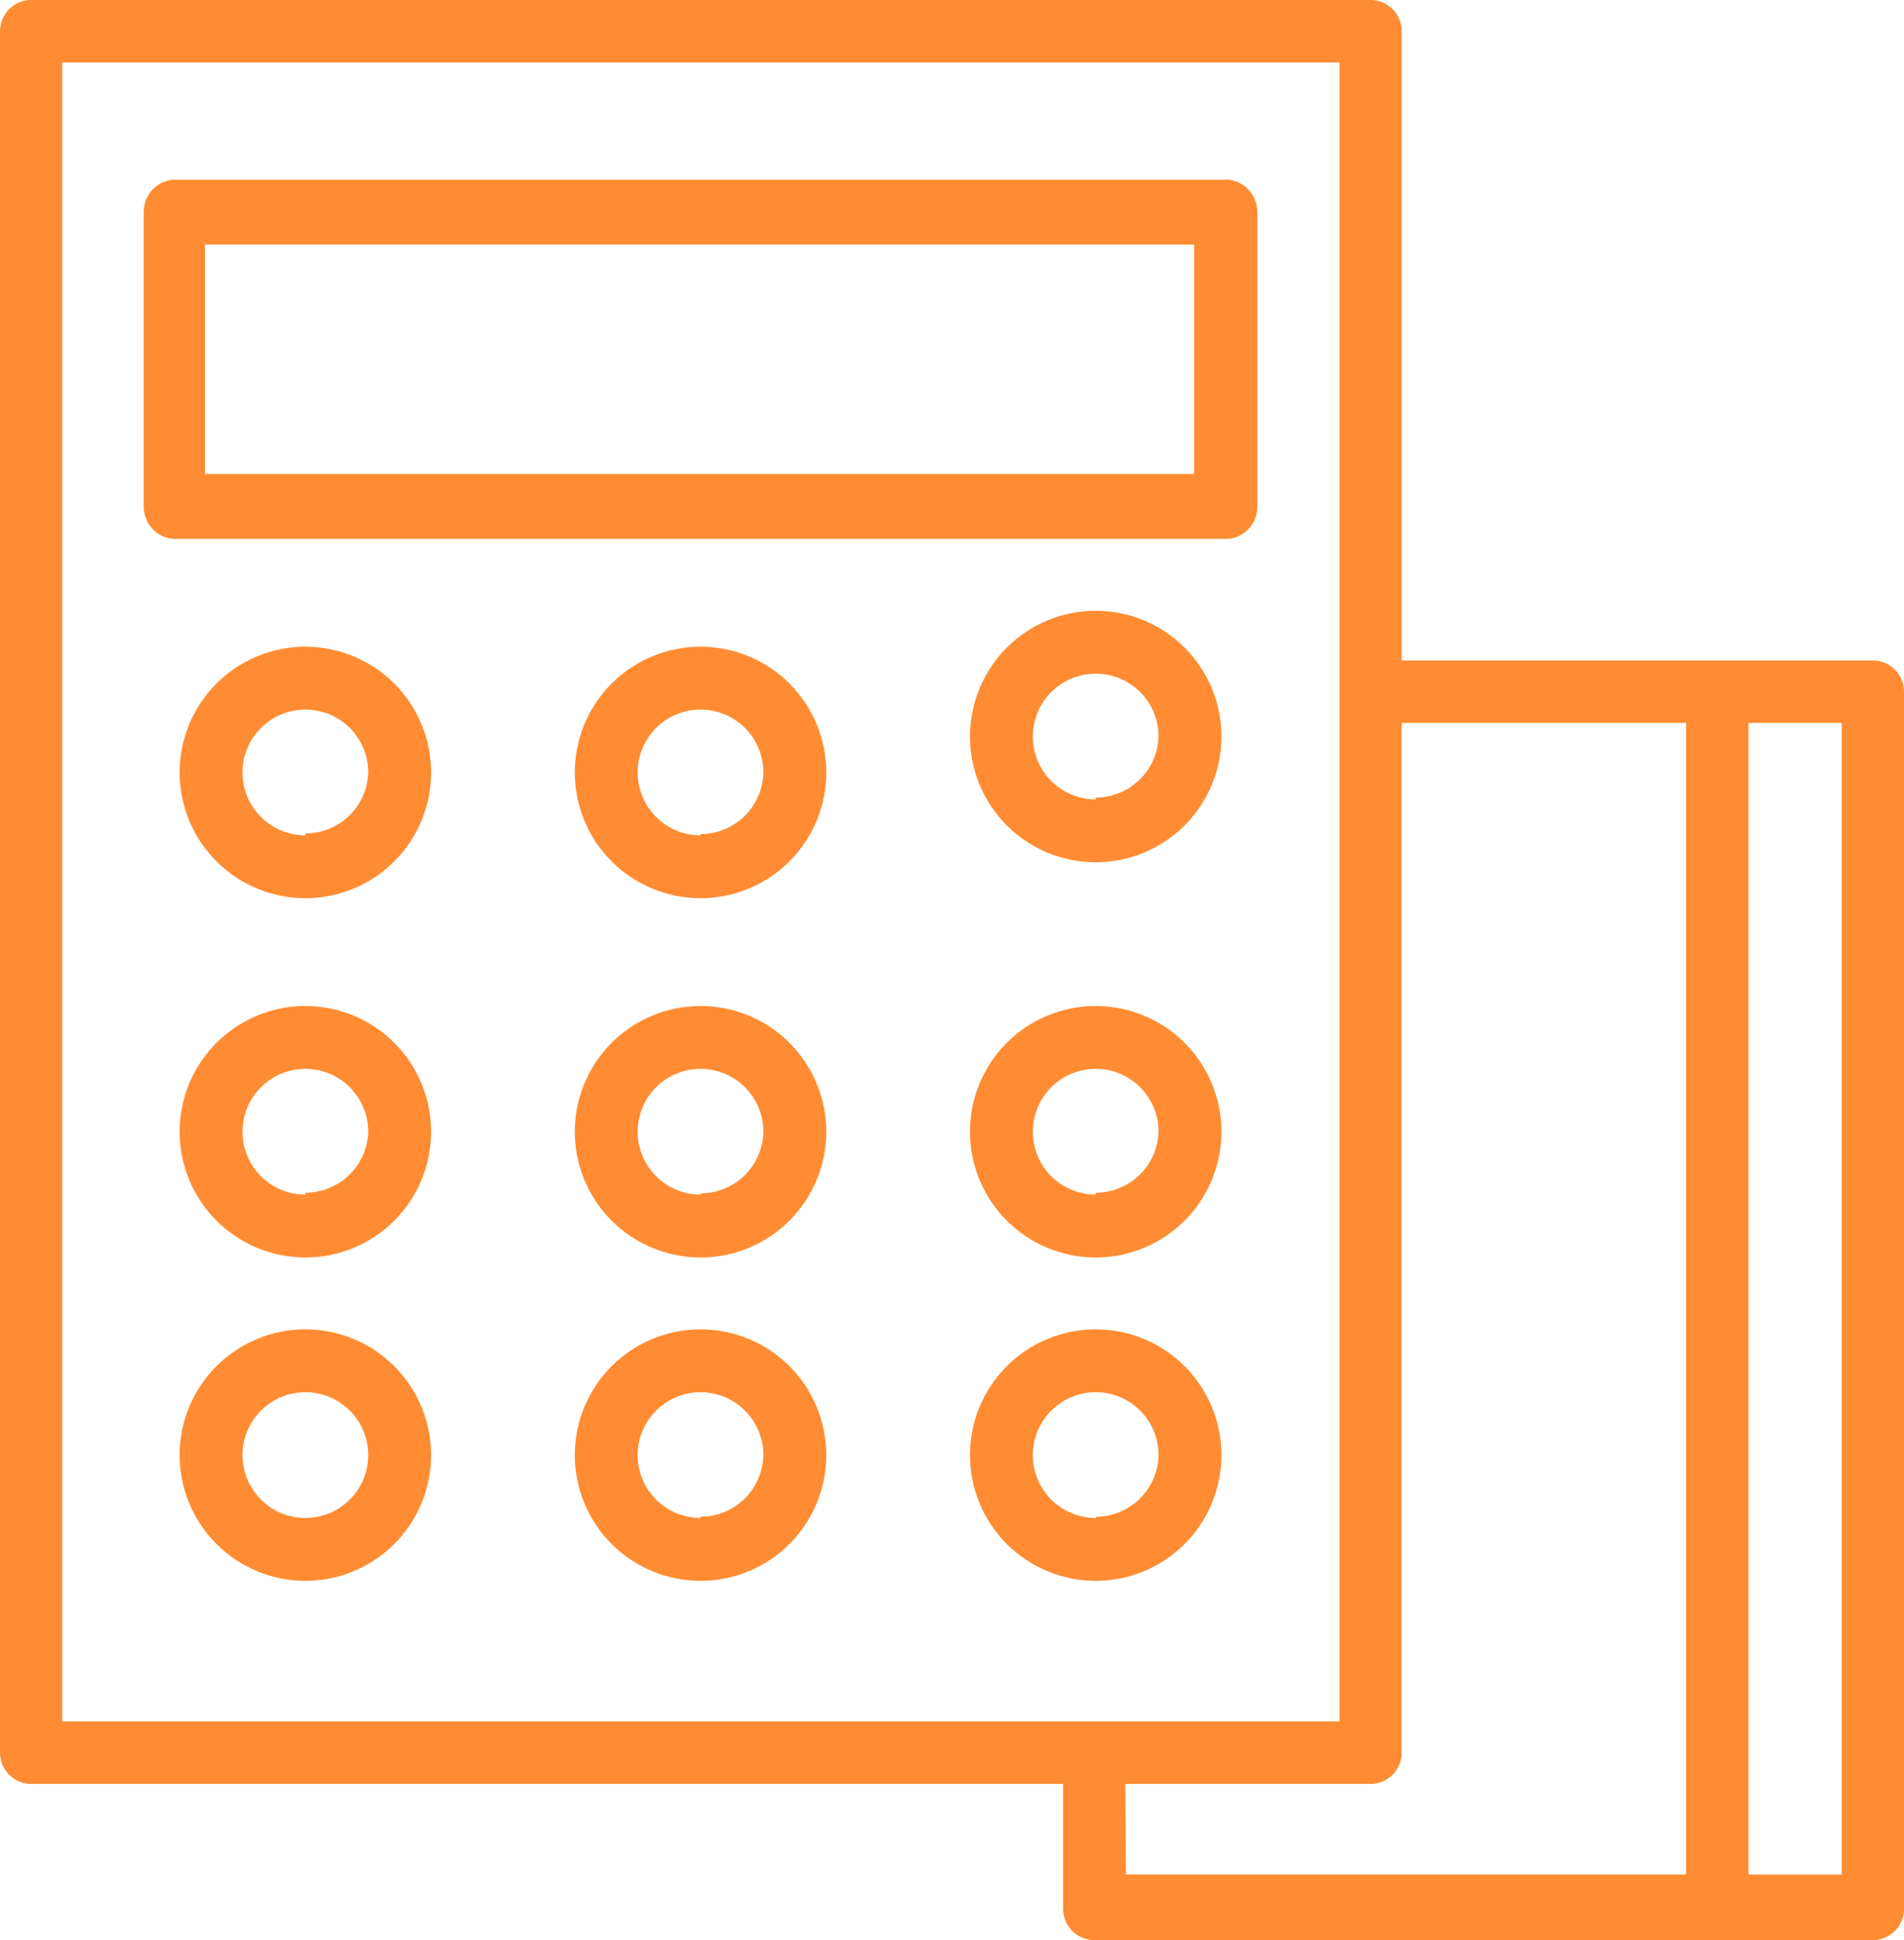
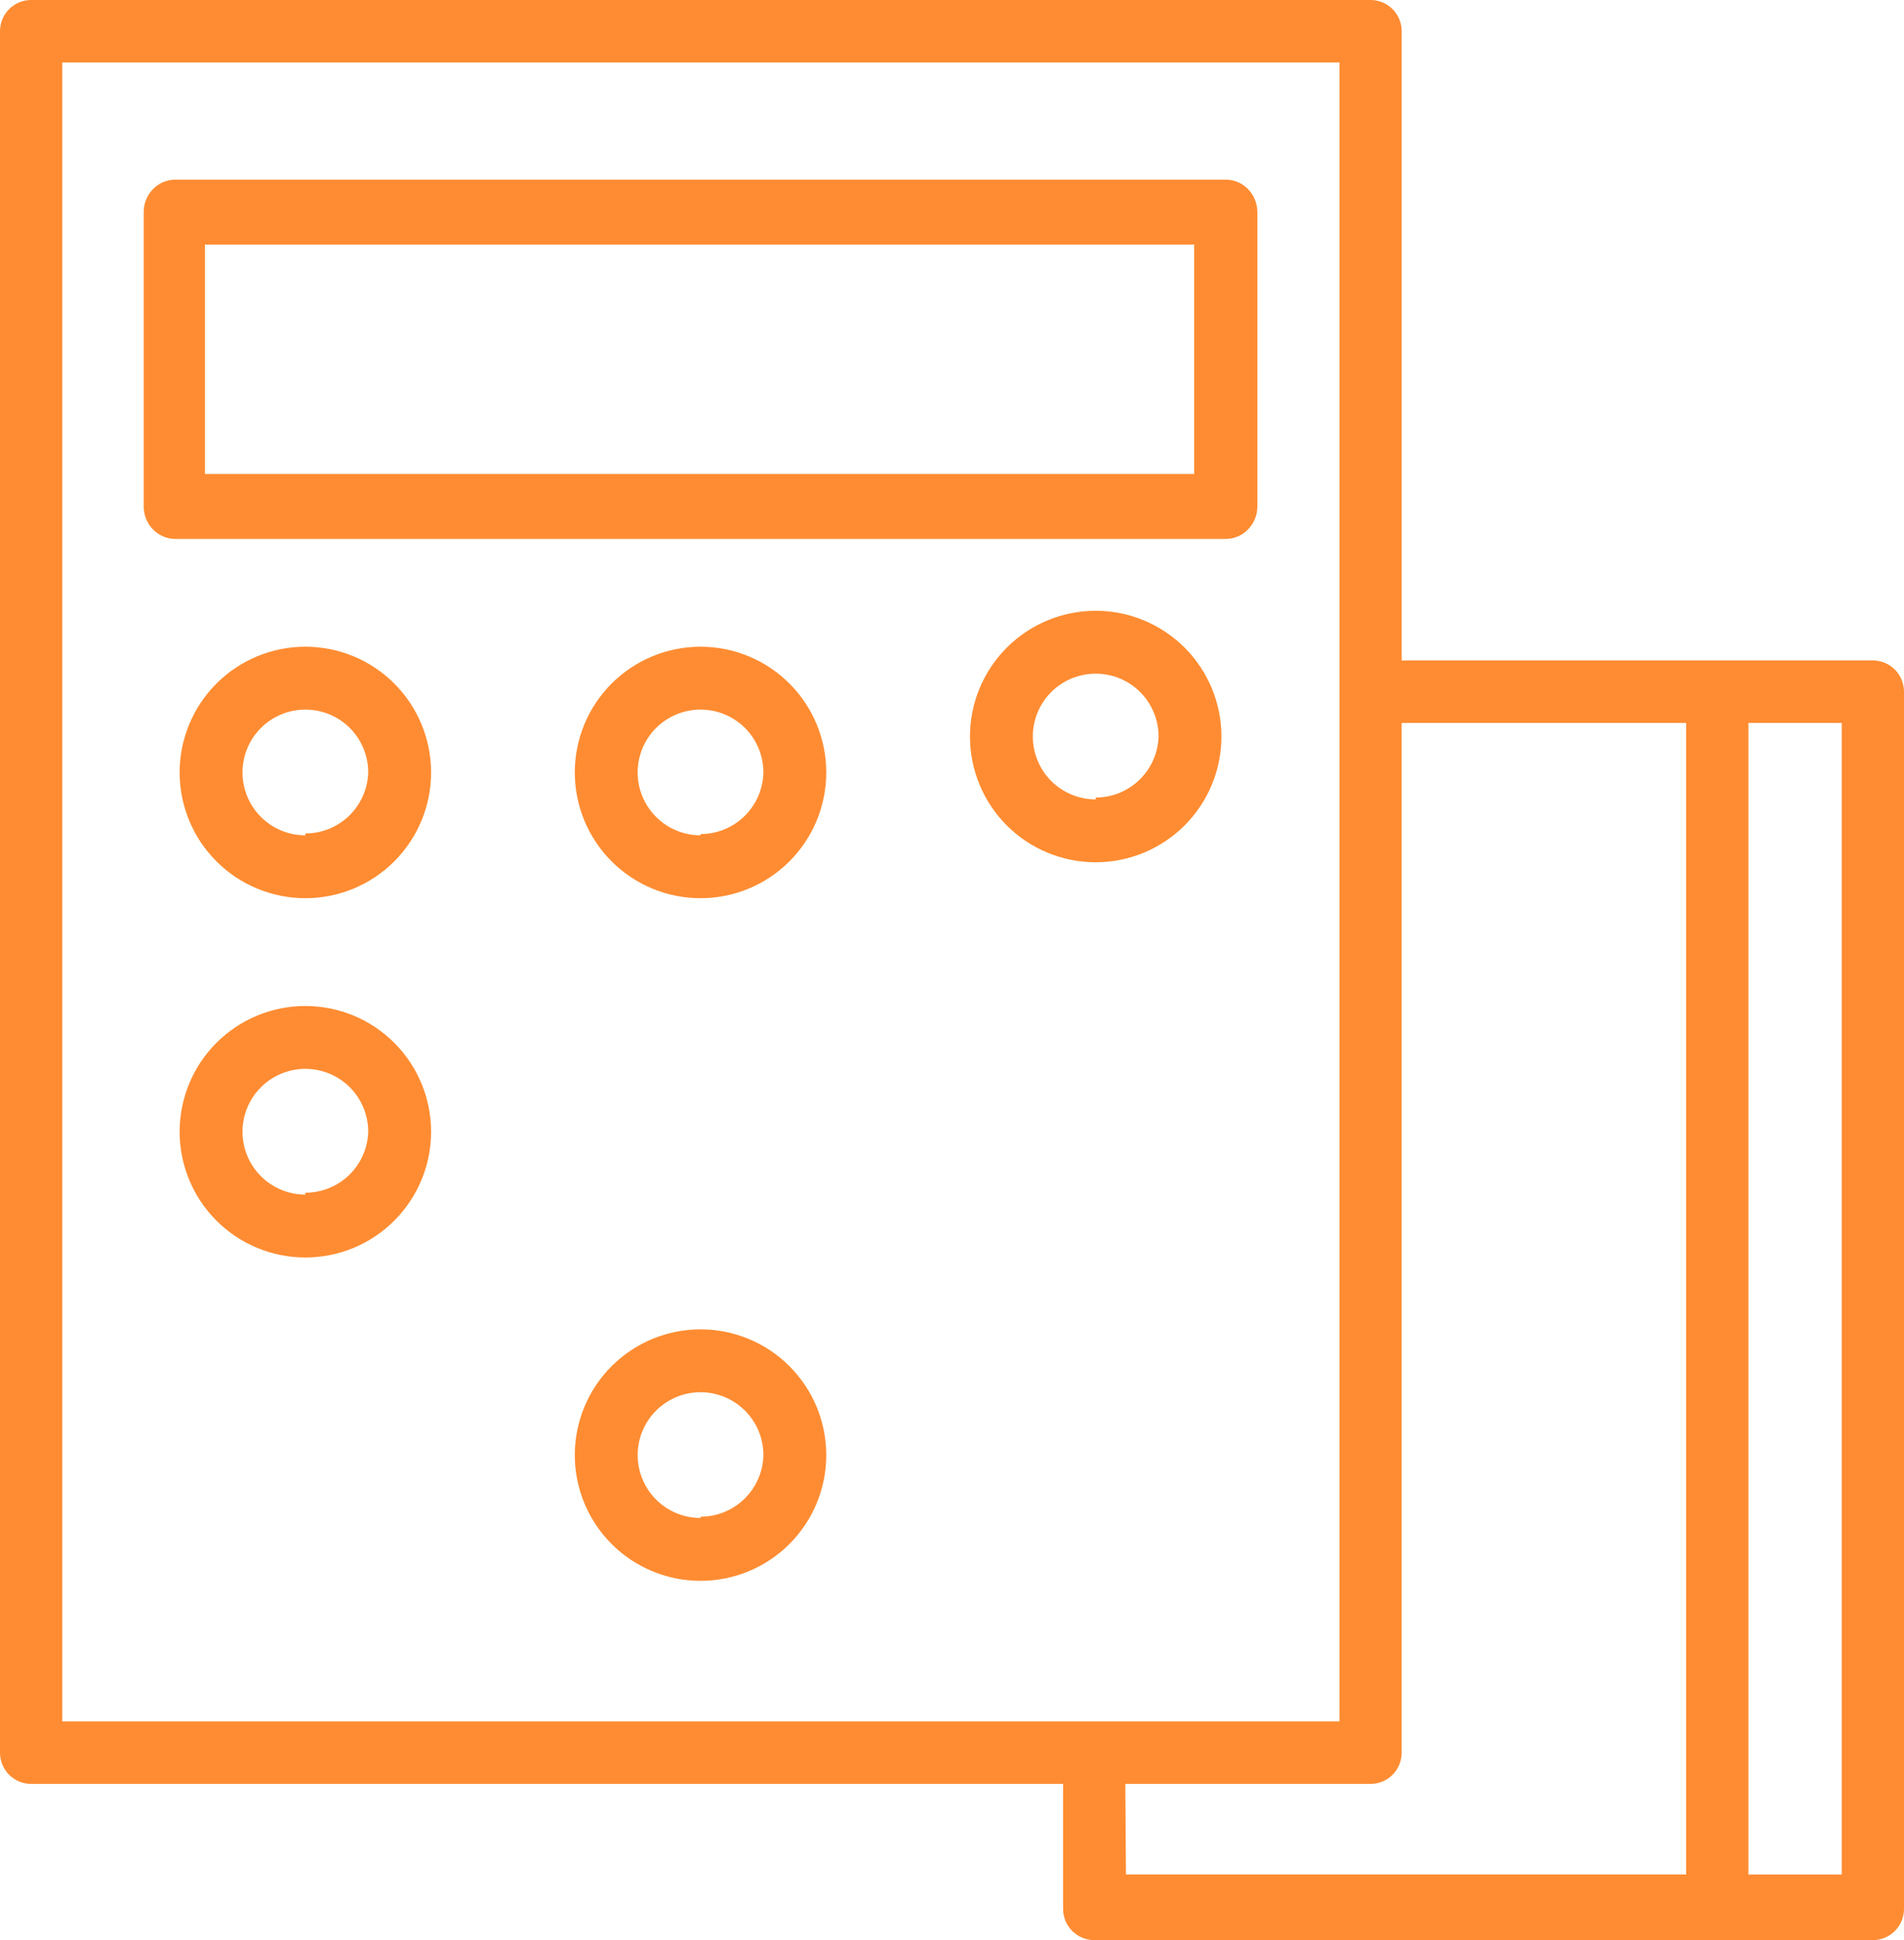
<svg xmlns="http://www.w3.org/2000/svg" width="53" height="54" viewBox="0 0 53 54" fill="none">
  <path d="M35 14.096V5.904C35 5.664 34.907 5.434 34.742 5.265C34.577 5.095 34.354 5 34.12 5H4.88C4.394 5 4 5.404 4 5.904V14.096C4 14.336 4.093 14.566 4.258 14.735C4.423 14.905 4.646 15 4.88 15H34.12C34.354 15 34.577 14.905 34.742 14.735C34.907 14.566 35 14.336 35 14.096ZM33.241 13.192H5.706V6.808H33.241V13.192Z" fill="#FF8C32" />
  <path d="M8.5 18C7.572 18 6.682 18.369 6.025 19.025C5.369 19.682 5 20.572 5 21.5C5 22.428 5.369 23.318 6.025 23.975C6.682 24.631 7.572 25 8.5 25C9.429 25 10.319 24.631 10.975 23.975C11.631 23.318 12 22.428 12 21.5C12 20.572 11.631 19.682 10.975 19.025C10.319 18.369 9.428 18 8.5 18ZM8.5 23.25C8.036 23.25 7.591 23.066 7.263 22.738C6.934 22.409 6.75 21.964 6.75 21.5C6.75 21.036 6.934 20.591 7.263 20.262C7.591 19.934 8.036 19.75 8.5 19.75C8.964 19.75 9.409 19.934 9.738 20.262C10.066 20.591 10.25 21.036 10.25 21.5C10.236 21.955 10.046 22.387 9.72 22.703C9.393 23.021 8.955 23.198 8.5 23.198L8.5 23.25Z" fill="#FF8C32" />
  <path d="M19.5 18C18.572 18 17.682 18.369 17.025 19.025C16.369 19.681 16 20.572 16 21.5C16 22.428 16.369 23.318 17.025 23.975C17.682 24.631 18.572 25 19.5 25C20.428 25 21.319 24.631 21.975 23.975C22.631 23.318 23 22.428 23 21.5C23 20.572 22.631 19.681 21.975 19.025C21.319 18.369 20.428 18 19.5 18ZM19.5 23.25C19.036 23.25 18.591 23.066 18.262 22.737C17.934 22.409 17.75 21.964 17.75 21.5C17.75 21.036 17.934 20.591 18.262 20.262C18.591 19.934 19.036 19.75 19.5 19.75C19.964 19.75 20.409 19.934 20.738 20.262C21.066 20.591 21.25 21.036 21.25 21.5C21.241 21.958 21.052 22.394 20.725 22.715C20.398 23.035 19.958 23.215 19.5 23.215L19.5 23.25Z" fill="#FF8C32" />
  <path d="M30.5 17C29.572 17 28.681 17.369 28.025 18.025C27.369 18.682 27 19.572 27 20.5C27 21.428 27.369 22.318 28.025 22.975C28.681 23.631 29.572 24 30.5 24C31.428 24 32.318 23.631 32.975 22.975C33.631 22.318 34 21.428 34 20.5C34 19.572 33.631 18.682 32.975 18.025C32.318 17.369 31.428 17 30.5 17ZM30.5 22.25C30.036 22.25 29.591 22.066 29.262 21.738C28.934 21.409 28.75 20.964 28.75 20.5C28.75 20.036 28.934 19.591 29.262 19.262C29.591 18.934 30.036 18.75 30.5 18.75C30.964 18.75 31.409 18.934 31.738 19.262C32.066 19.591 32.25 20.036 32.25 20.5C32.236 20.955 32.046 21.387 31.719 21.703C31.393 22.021 30.955 22.198 30.5 22.198L30.5 22.25Z" fill="#FF8C32" />
  <path d="M8.5 28C7.572 28 6.682 28.369 6.025 29.025C5.369 29.681 5 30.572 5 31.5C5 32.428 5.369 33.318 6.025 33.975C6.682 34.631 7.572 35 8.5 35C9.429 35 10.319 34.631 10.975 33.975C11.631 33.318 12 32.428 12 31.5C12 30.572 11.631 29.681 10.975 29.025C10.319 28.369 9.428 28 8.5 28ZM8.5 33.25C8.036 33.25 7.591 33.066 7.263 32.737C6.934 32.409 6.75 31.964 6.75 31.5C6.75 31.036 6.934 30.591 7.263 30.262C7.591 29.934 8.036 29.75 8.5 29.75C8.964 29.75 9.409 29.934 9.738 30.262C10.066 30.591 10.25 31.036 10.25 31.5C10.236 31.955 10.046 32.387 9.72 32.703C9.393 33.02 8.955 33.198 8.5 33.197L8.5 33.25Z" fill="#FF8C32" />
-   <path d="M19.5 28C18.572 28 17.682 28.369 17.025 29.025C16.369 29.682 16 30.572 16 31.5C16 32.428 16.369 33.319 17.025 33.975C17.682 34.631 18.572 35 19.5 35C20.428 35 21.319 34.631 21.975 33.975C22.631 33.319 23 32.428 23 31.5C23 30.572 22.631 29.682 21.975 29.025C21.319 28.369 20.428 28 19.5 28ZM19.5 33.25C19.036 33.25 18.591 33.066 18.262 32.737C17.934 32.409 17.75 31.964 17.75 31.5C17.75 31.036 17.934 30.591 18.262 30.262C18.591 29.934 19.036 29.75 19.5 29.75C19.964 29.75 20.409 29.934 20.738 30.262C21.066 30.591 21.25 31.036 21.25 31.5C21.241 31.958 21.052 32.394 20.725 32.715C20.398 33.035 19.958 33.215 19.5 33.215L19.5 33.25Z" fill="#FF8C32" />
-   <path d="M30.5 28C29.572 28 28.681 28.369 28.025 29.025C27.369 29.681 27 30.572 27 31.5C27 32.428 27.369 33.318 28.025 33.975C28.681 34.631 29.572 35 30.5 35C31.428 35 32.318 34.631 32.975 33.975C33.631 33.318 34 32.428 34 31.5C34 30.572 33.631 29.681 32.975 29.025C32.318 28.369 31.428 28 30.5 28ZM30.5 33.25C30.036 33.25 29.591 33.066 29.262 32.737C28.934 32.409 28.75 31.964 28.75 31.5C28.75 31.036 28.934 30.591 29.262 30.262C29.591 29.934 30.036 29.75 30.5 29.75C30.964 29.75 31.409 29.934 31.738 30.262C32.066 30.591 32.25 31.036 32.25 31.5C32.236 31.955 32.046 32.387 31.719 32.703C31.393 33.02 30.955 33.198 30.5 33.197L30.5 33.25Z" fill="#FF8C32" />
-   <path d="M8.5 37C7.572 37 6.682 37.369 6.025 38.025C5.369 38.682 5 39.572 5 40.5C5 41.428 5.369 42.318 6.025 42.975C6.682 43.631 7.572 44 8.5 44C9.429 44 10.319 43.631 10.975 42.975C11.631 42.318 12 41.428 12 40.5C12 39.572 11.631 38.682 10.975 38.025C10.319 37.369 9.428 37 8.5 37ZM8.5 42.25C8.036 42.25 7.591 42.066 7.263 41.737C6.934 41.409 6.75 40.964 6.75 40.5C6.75 40.036 6.934 39.591 7.263 39.263C7.591 38.934 8.036 38.75 8.5 38.75C8.964 38.75 9.409 38.934 9.738 39.263C10.066 39.591 10.25 40.036 10.25 40.5C10.25 40.964 10.066 41.409 9.738 41.737C9.409 42.066 8.964 42.25 8.5 42.25Z" fill="#FF8C32" />
  <path d="M19.5 37C18.572 37 17.682 37.369 17.025 38.025C16.369 38.681 16 39.572 16 40.5C16 41.428 16.369 42.318 17.025 42.975C17.682 43.631 18.572 44 19.5 44C20.428 44 21.319 43.631 21.975 42.975C22.631 42.318 23 41.428 23 40.5C23 39.572 22.631 38.681 21.975 38.025C21.319 37.369 20.428 37 19.5 37ZM19.5 42.25C19.036 42.25 18.591 42.066 18.262 41.737C17.934 41.409 17.75 40.964 17.75 40.5C17.75 40.036 17.934 39.591 18.262 39.263C18.591 38.934 19.036 38.75 19.5 38.75C19.964 38.75 20.409 38.934 20.738 39.263C21.066 39.591 21.25 40.036 21.25 40.5C21.241 40.958 21.052 41.394 20.725 41.715C20.398 42.035 19.958 42.215 19.5 42.215L19.5 42.25Z" fill="#FF8C32" />
-   <path d="M34 40.5C34 39.572 33.631 38.682 32.975 38.025C32.319 37.369 31.428 37 30.5 37C29.572 37 28.682 37.369 28.025 38.025C27.369 38.682 27 39.572 27 40.5C27 41.428 27.369 42.319 28.025 42.975C28.682 43.631 29.572 44 30.5 44C31.428 44 32.319 43.631 32.975 42.975C33.631 42.319 34 41.428 34 40.5ZM30.5 42.25C30.036 42.25 29.591 42.066 29.262 41.737C28.934 41.409 28.75 40.965 28.75 40.5C28.75 40.036 28.934 39.591 29.262 39.263C29.591 38.934 30.036 38.75 30.5 38.75C30.964 38.75 31.409 38.934 31.738 39.263C32.066 39.591 32.25 40.036 32.25 40.5C32.241 40.952 32.057 41.383 31.738 41.703C31.418 42.023 30.987 42.206 30.535 42.215L30.5 42.25Z" fill="#FF8C32" />
  <path d="M52.134 18.383H39.018V0.87C39.018 0.639 38.926 0.418 38.764 0.255C38.602 0.092 38.381 0 38.151 0H0.866C0.388 0 0 0.389 0 0.87V48.783C0 49.013 0.091 49.234 0.254 49.398C0.417 49.56 0.637 49.652 0.866 49.652H29.592V53.13C29.592 53.361 29.684 53.582 29.846 53.745C30.009 53.908 30.229 54 30.459 54H52.134C52.363 54 52.584 53.908 52.746 53.745C52.909 53.582 53 53.361 53 53.13V19.252C53 19.021 52.909 18.8 52.746 18.637C52.584 18.474 52.363 18.382 52.134 18.382V18.383ZM1.733 1.739H37.285V47.913H1.733V1.739ZM31.325 49.652H38.151C38.381 49.652 38.601 49.56 38.764 49.398C38.926 49.234 39.017 49.013 39.017 48.783V20.121H46.936V52.173H31.342L31.325 49.652ZM51.267 52.174H48.669V20.122H51.267V52.174Z" fill="#FF8C32" />
</svg>